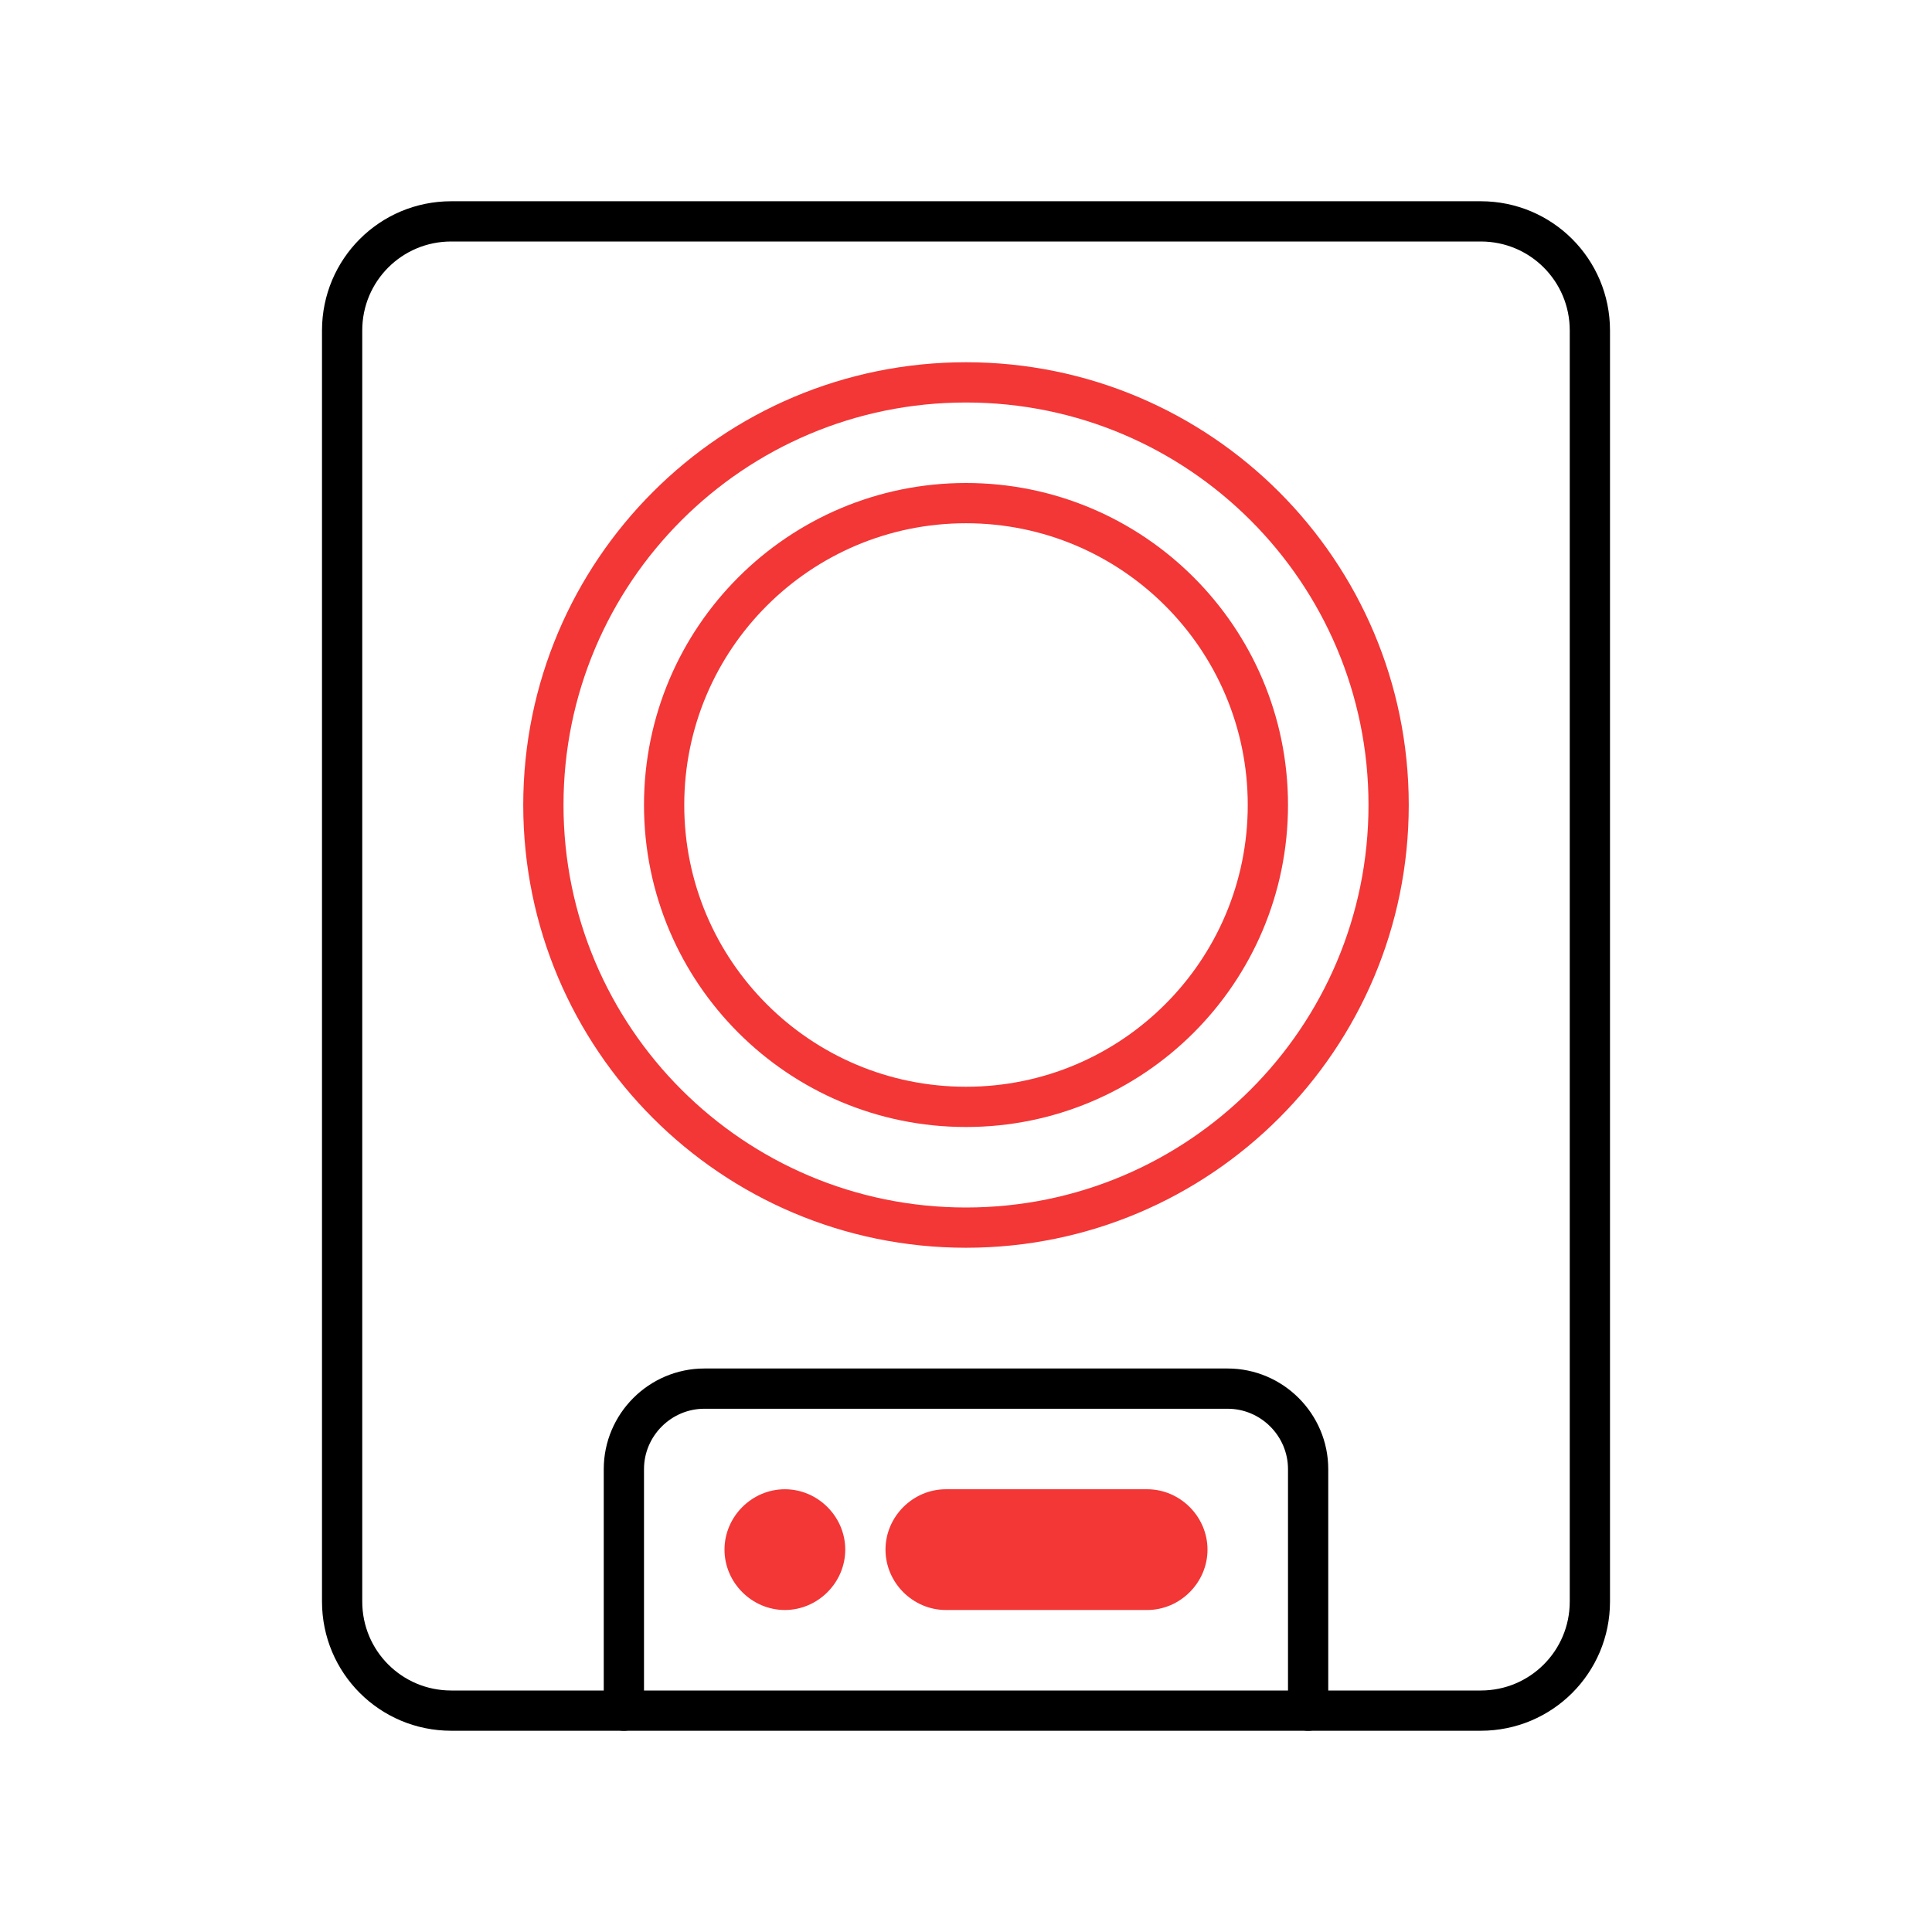
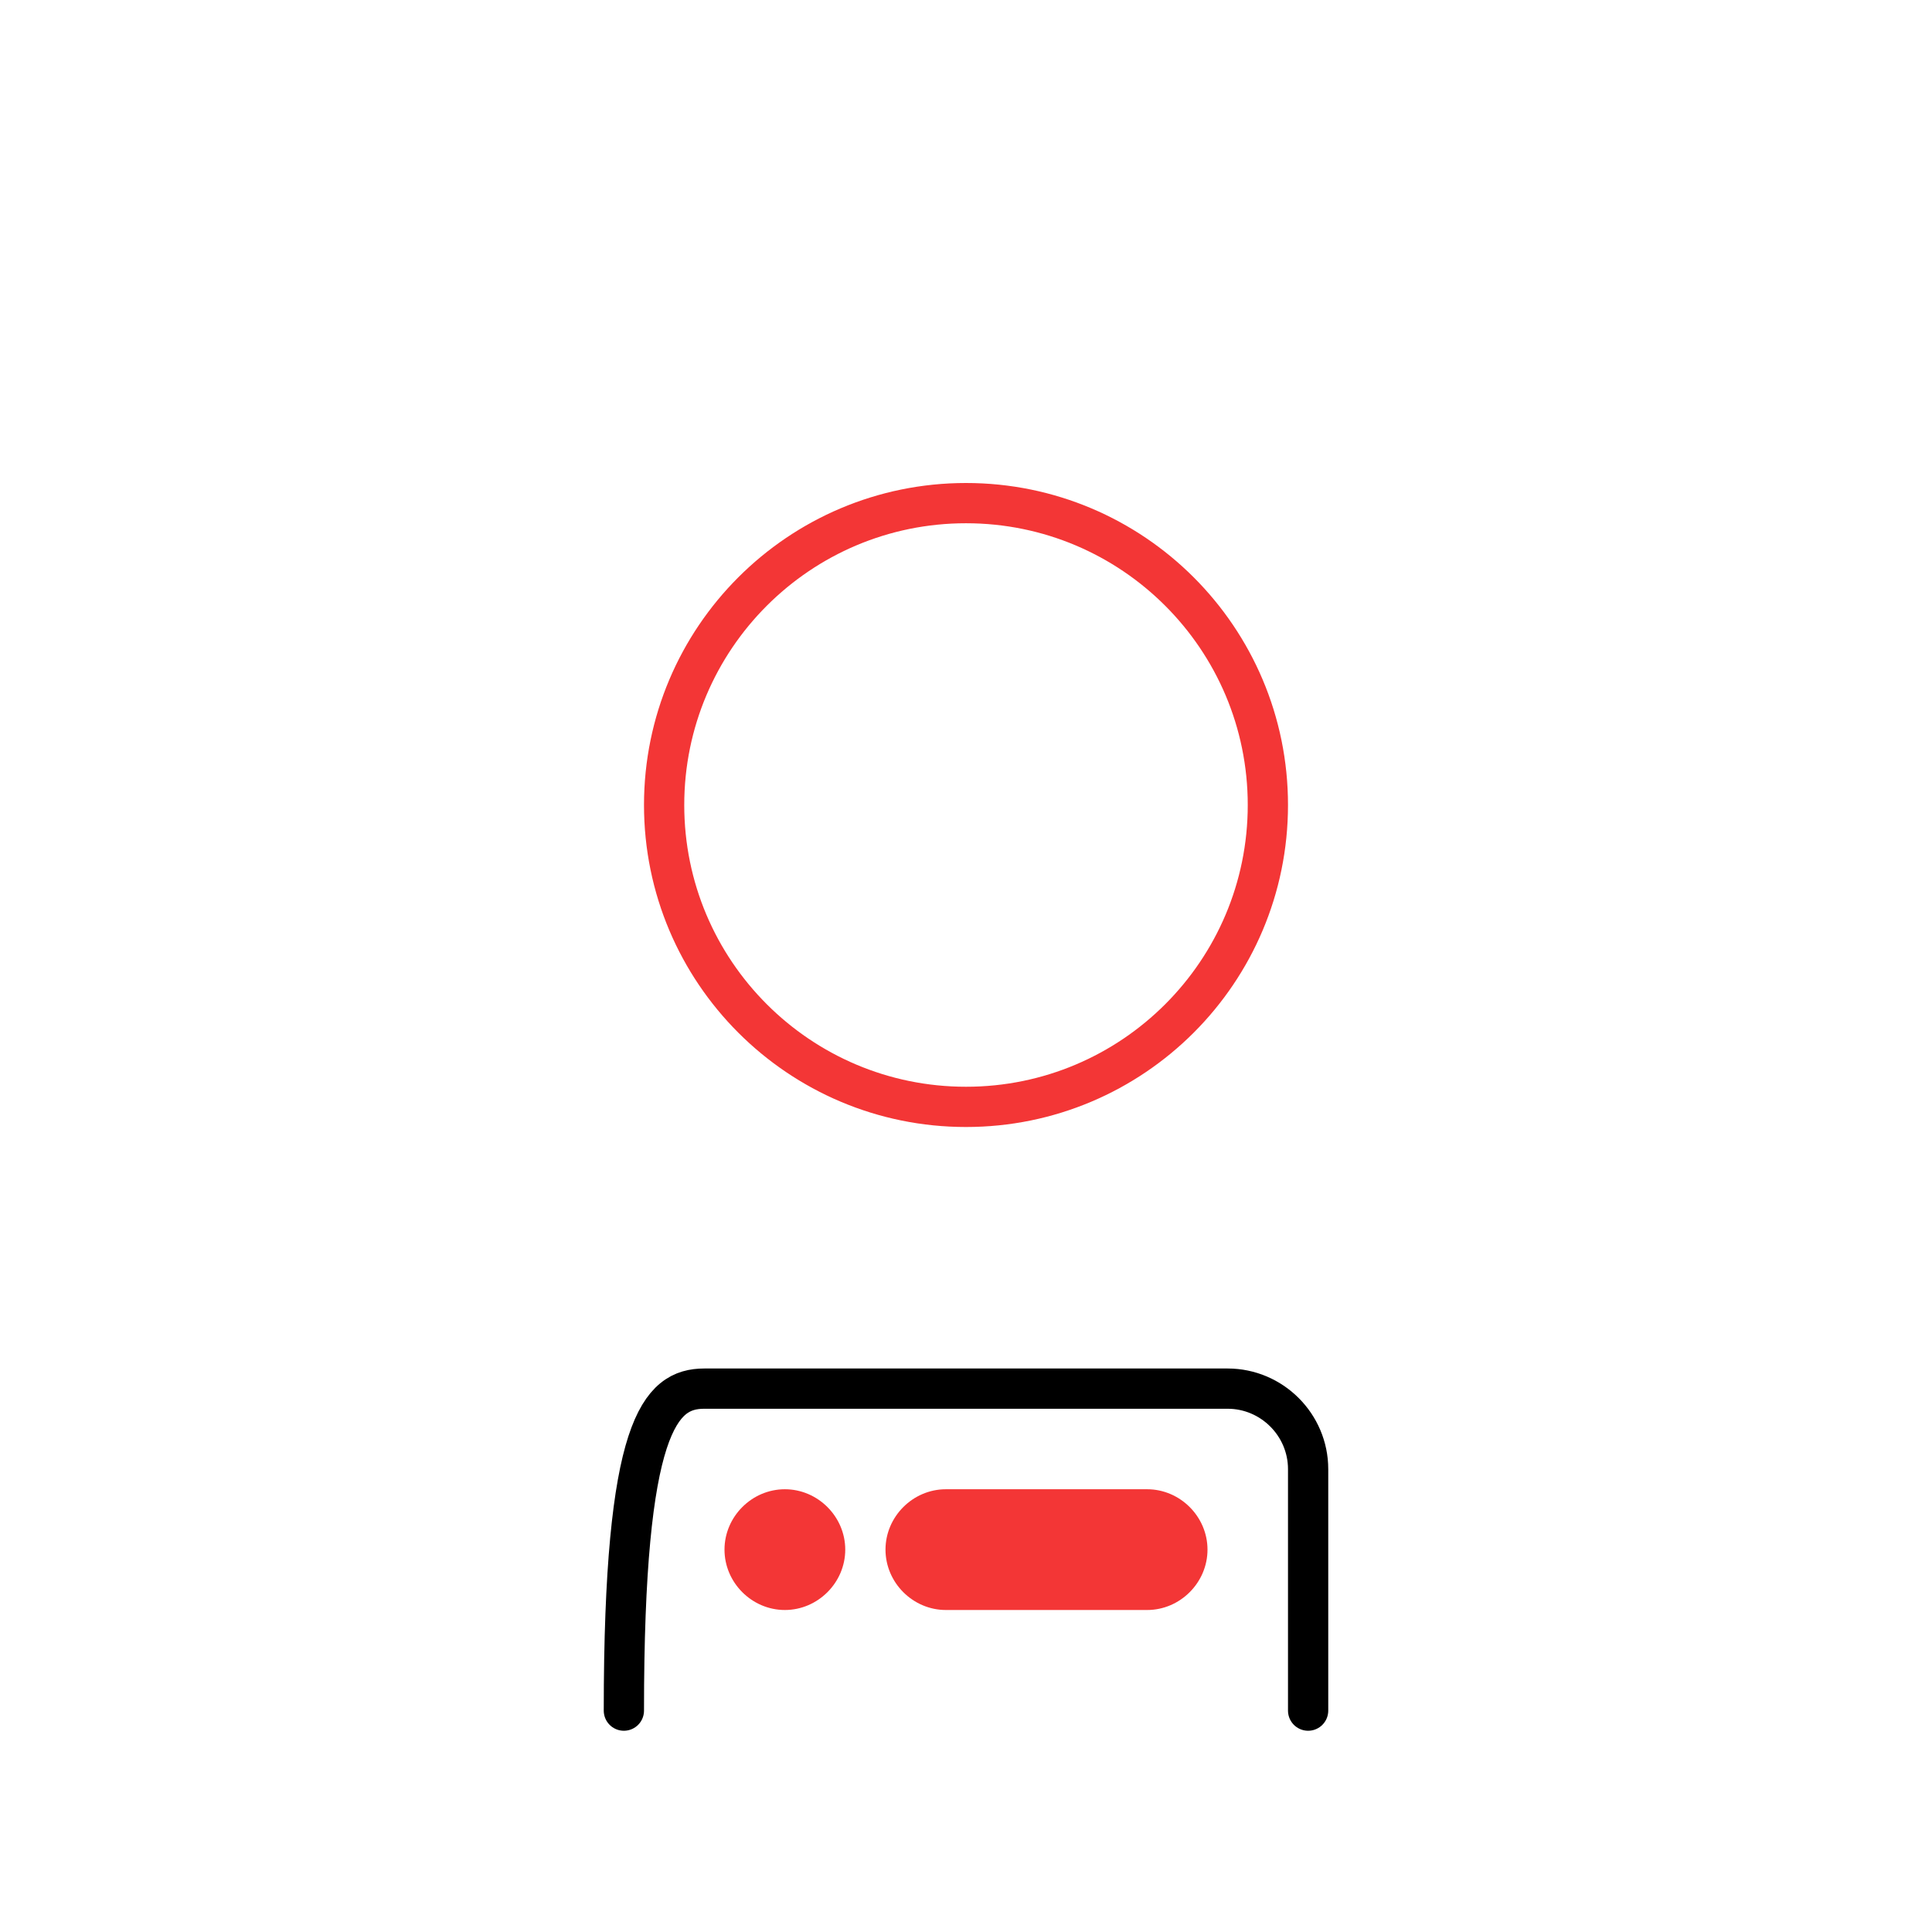
<svg xmlns="http://www.w3.org/2000/svg" width="48" height="48" viewBox="0 0 48 48" fill="none">
-   <path d="M36.79 42.5H11.21C9.71 42.5 8.5 41.29 8.5 39.79V8.21C8.5 6.71 9.71 5.5 11.21 5.5H36.79C38.29 5.5 39.5 6.71 39.5 8.21V39.79C39.5 41.29 38.29 42.5 36.79 42.5Z" stroke="black" stroke-miterlimit="10" />
-   <path d="M24 30.5C29.799 30.5 34.5 25.799 34.5 20C34.5 14.201 29.799 9.5 24 9.5C18.201 9.5 13.5 14.201 13.5 20C13.5 25.799 18.201 30.5 24 30.5Z" stroke="#F33636" stroke-miterlimit="10" />
  <path d="M24 27.5C28.142 27.5 31.5 24.142 31.5 20C31.5 15.858 28.142 12.5 24 12.5C19.858 12.5 16.5 15.858 16.5 20C16.5 24.142 19.858 27.5 24 27.5Z" stroke="#F33636" stroke-miterlimit="10" />
-   <path d="M15.5 42.5V36.5C15.5 35.4 16.4 34.5 17.5 34.5H30.5C31.6 34.5 32.5 35.4 32.5 36.5V42.5" stroke="black" stroke-miterlimit="10" stroke-linecap="round" />
+   <path d="M15.5 42.5C15.5 35.4 16.4 34.5 17.5 34.5H30.5C31.6 34.5 32.5 35.4 32.5 36.5V42.5" stroke="black" stroke-miterlimit="10" stroke-linecap="round" />
  <path d="M19.5 40C18.68 40 18 39.32 18 38.5C18 37.68 18.68 37 19.5 37C20.32 37 21 37.68 21 38.5C21 39.32 20.32 40 19.5 40Z" fill="#F33636" />
  <path d="M28.5 40H23.5C22.68 40 22 39.32 22 38.5C22 37.68 22.68 37 23.5 37H28.5C29.32 37 30 37.68 30 38.5C30 39.32 29.32 40 28.5 40Z" fill="#F33636" />
</svg>